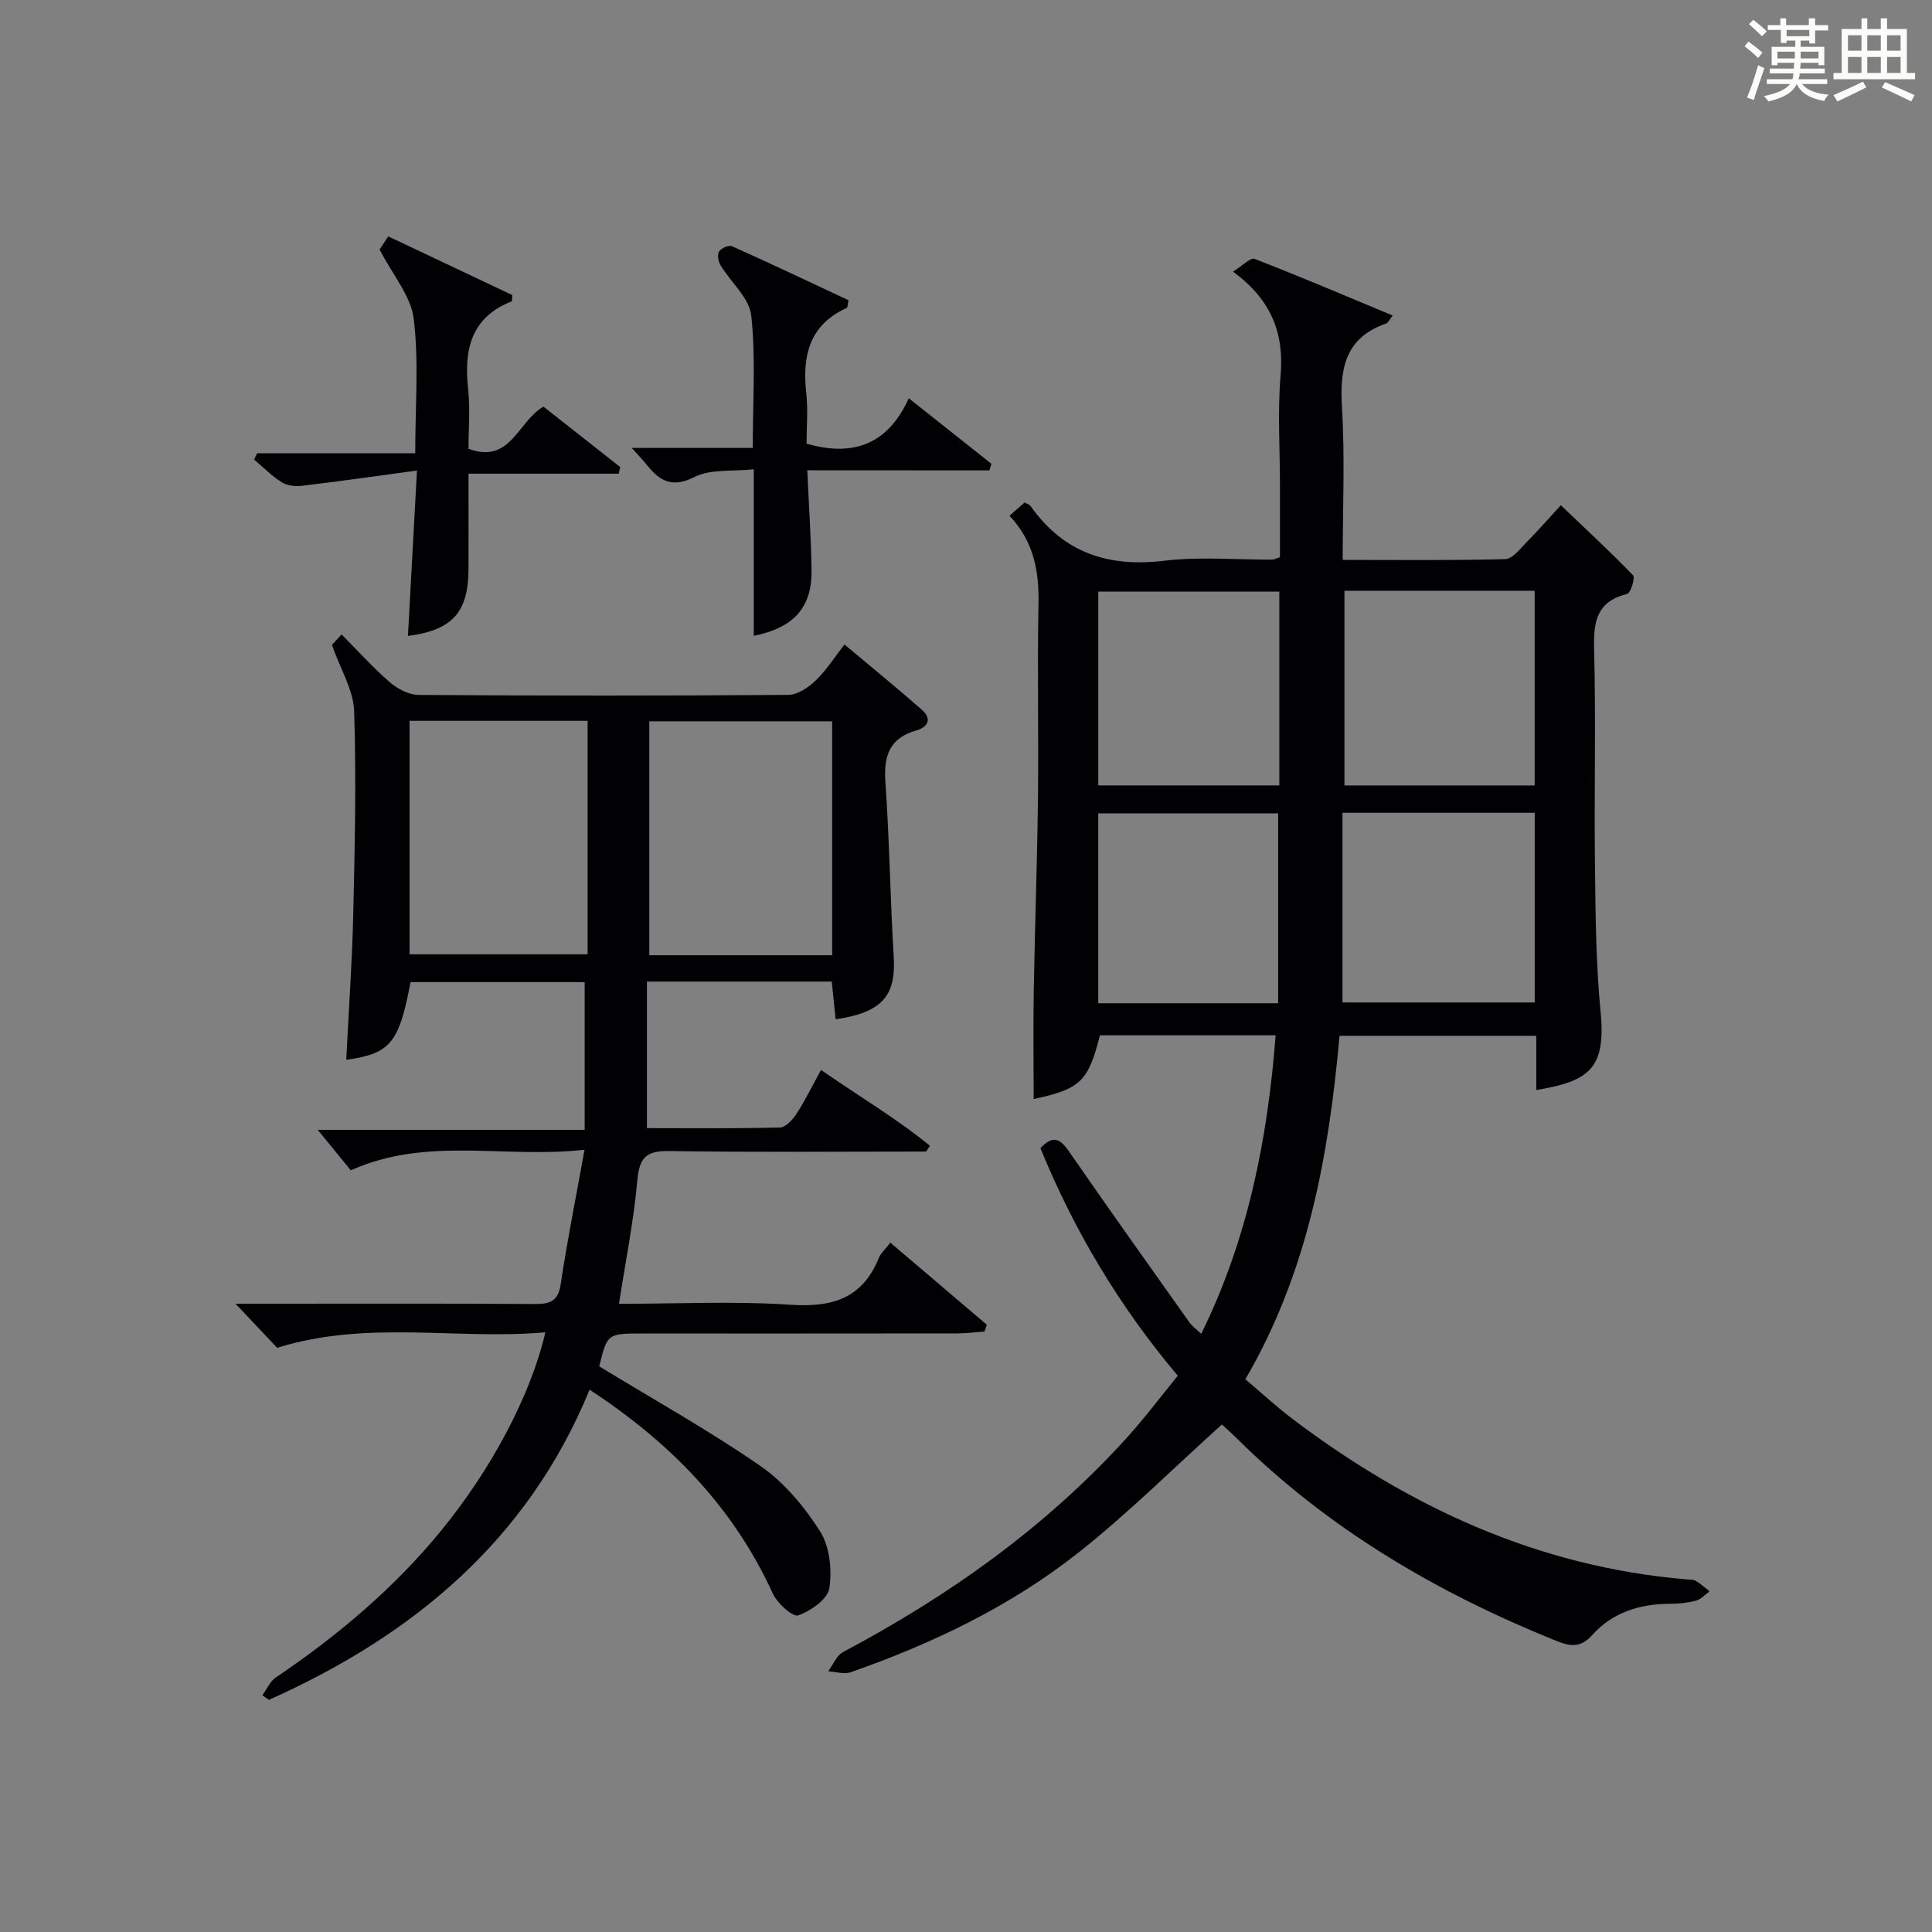
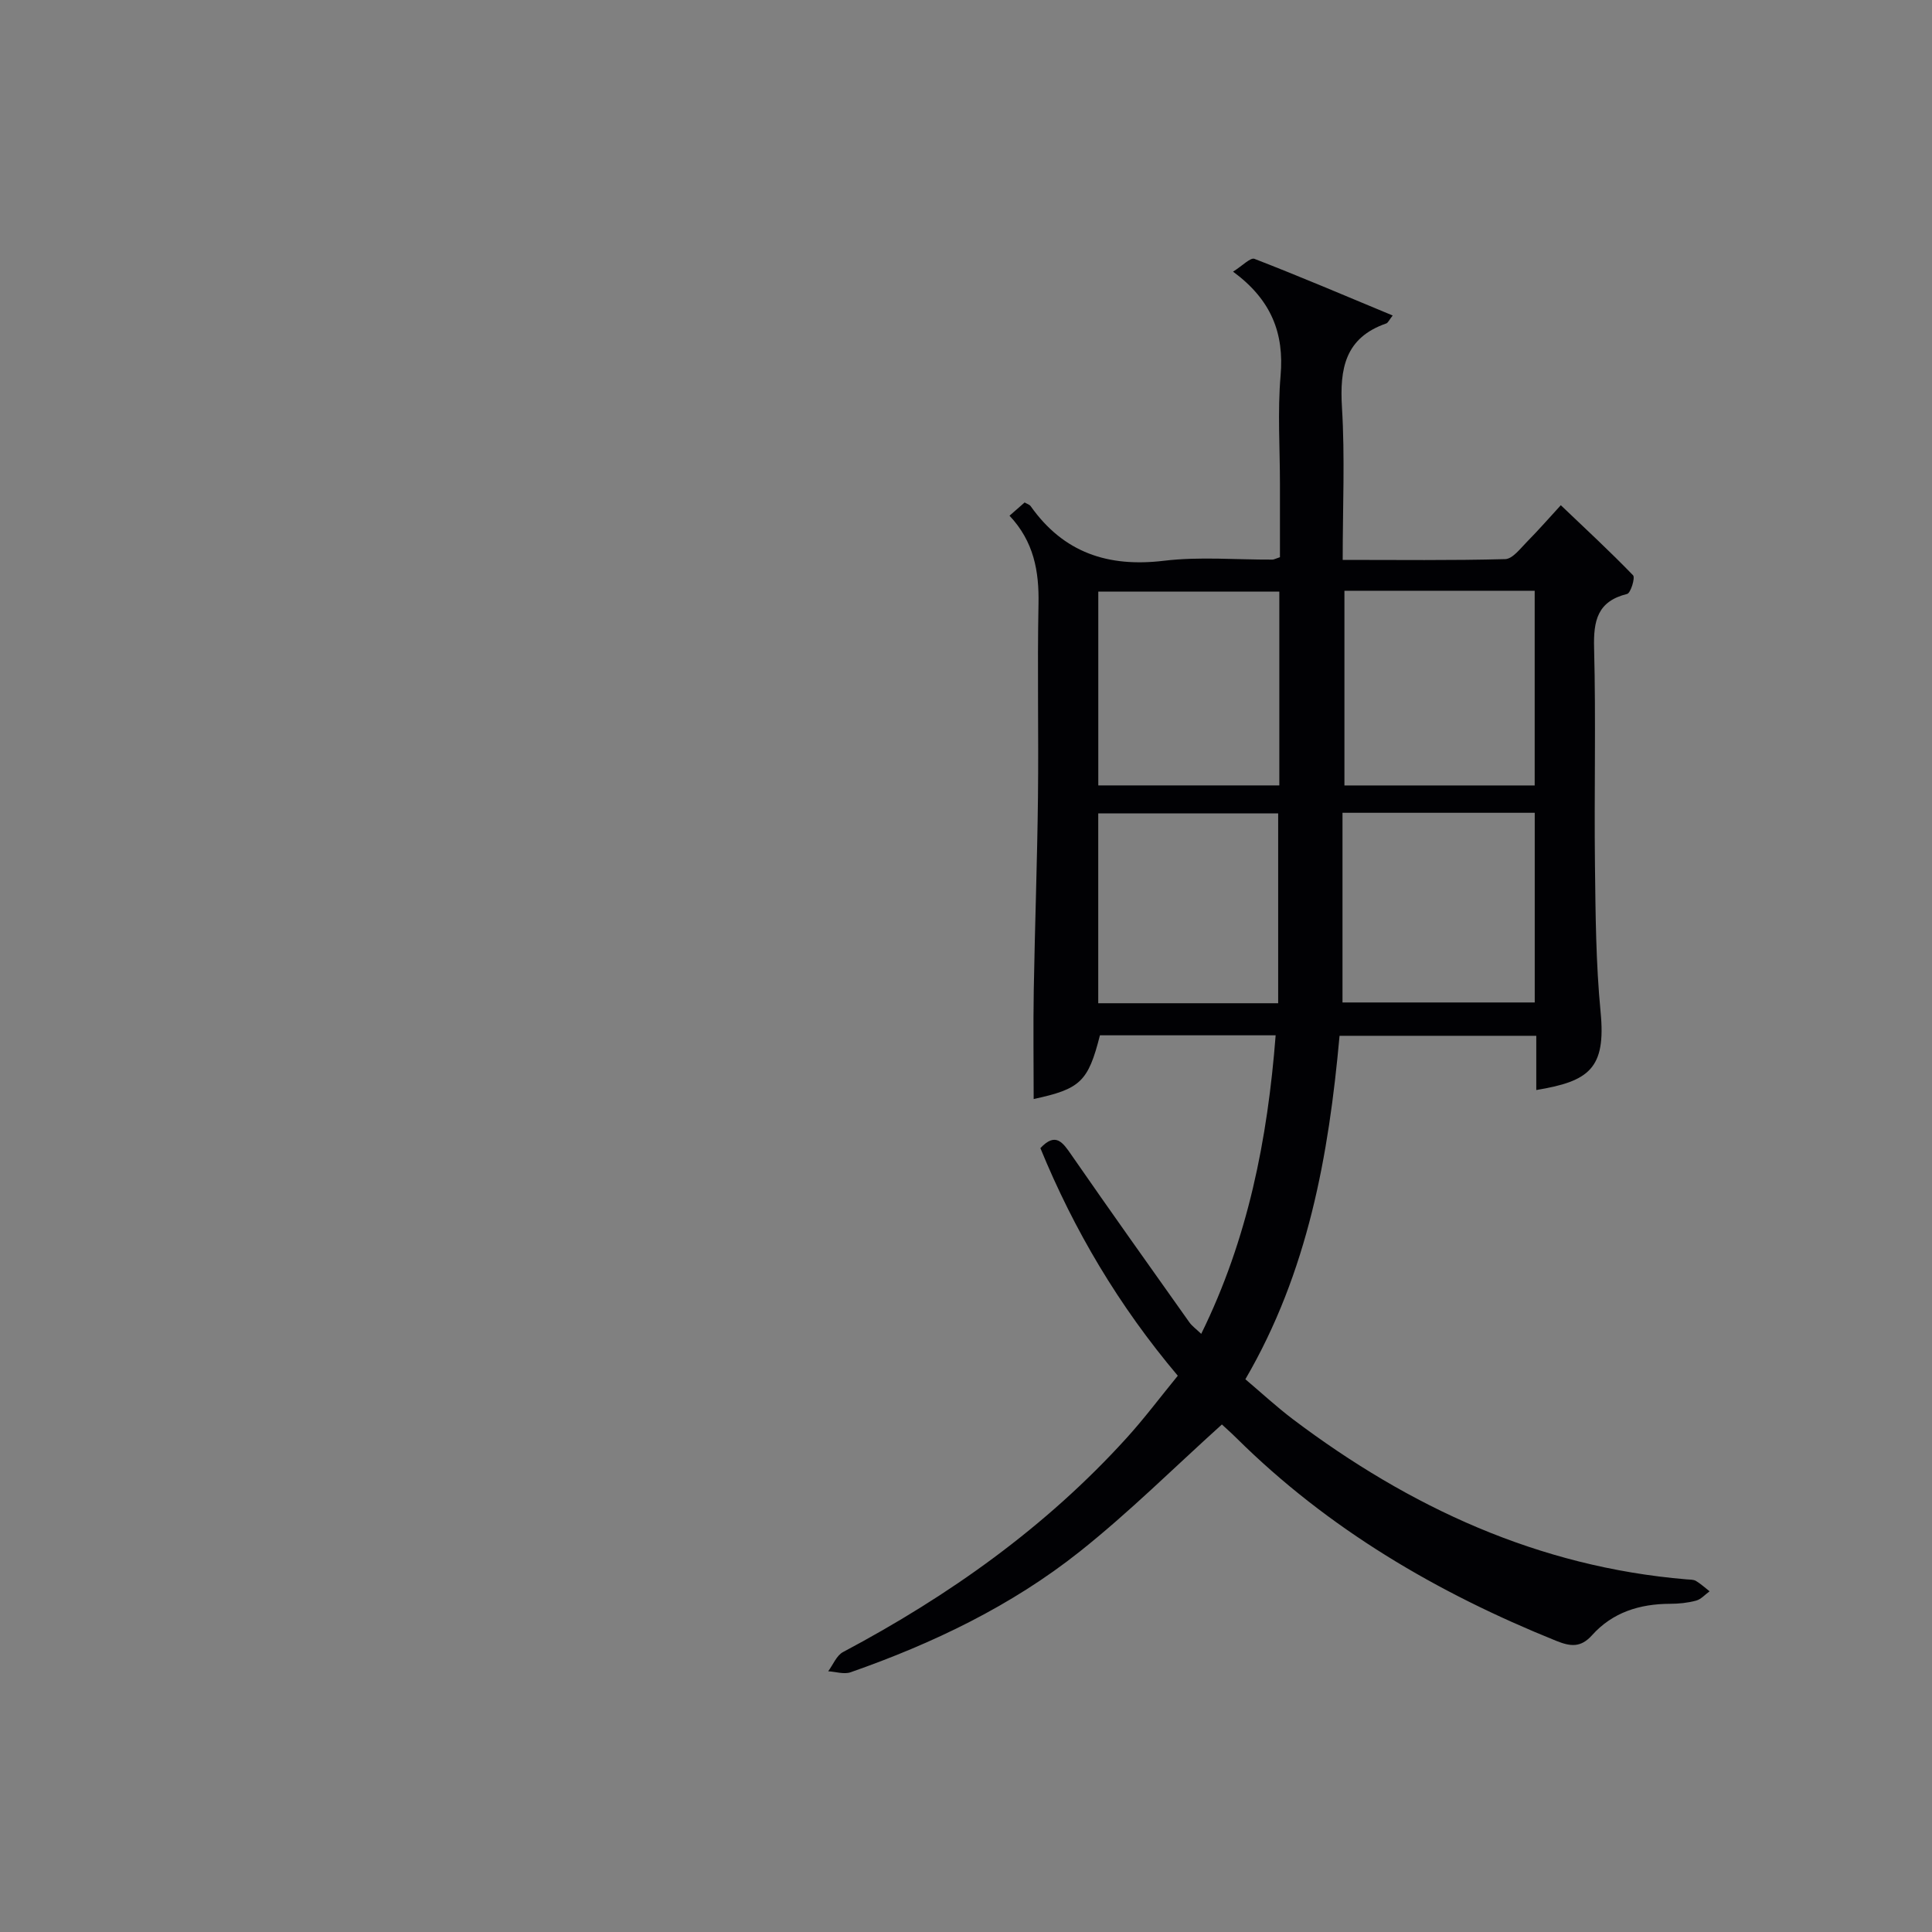
<svg xmlns="http://www.w3.org/2000/svg" version="1.1" id="漢_ZDIC_典" x="0px" y="0px" viewBox="0 0 400 400" style="enable-background:new 0 0 400 400;" xml:space="preserve">
  <rect x="0" y="0" width="400" height="400" fill="#808080" stroke="none" />
  <style type="text/css">
	.st1{fill:#010104;}
	.st0{fill:#fbfcfa;}
</style>
  <g>
-     <path class="st0" d="M361.2,9.6l0.8-1c0.9,0.7,1.9,1.4,2.9,2.3L364,12C363,11,362,10.2,361.2,9.6z M361.7,20.2   c0.9-2.1,1.6-4.3,2.3-6.7c0.4,0.2,0.8,0.4,1.3,0.6c-0.7,2.1-1.5,4.3-2.2,6.6L361.7,20.2z M362.1,5l0.9-0.9c1,0.8,2,1.6,2.8,2.4   l-1,1C363.9,6.6,363,5.8,362.1,5z M374.6,3.8h1.2v1.4h2.7v1.1h-2.7v2.7h-1.2V8.4h-1.8v1.3h4.9v3.8h-1.2v-0.5h-3.7   c0,0.4-0.1,0.9-0.1,1.2h5.1v1h-5.2c0,0.5-0.1,0.9-0.3,1.2h6v1h-5.2c1.1,1.3,2.9,2,5.5,2.2c-0.4,0.4-0.7,0.8-0.9,1.3   c-2.9-0.5-4.8-1.6-5.7-3.5H372c-0.8,1.7-2.7,2.9-5.9,3.6c-0.2-0.4-0.6-0.8-0.9-1.1c2.8-0.6,4.6-1.4,5.4-2.5h-4.8v-1h5.3   c0.1-0.3,0.2-0.7,0.2-1.2h-4.9v-1h5c0-0.4,0-0.8,0.1-1.2H368v0.5h-1.2V9.7h4.9V8.4h-1.8v0.5h-1.2V6.2H366V5.2h2.6V3.8h1.2v1.4h4.7   V3.8z M368,12.1h3.6c0-0.4,0-0.9,0-1.4H368V12.1z M369.9,7.5h4.7V6.2h-4.7V7.5z M376.5,10.7h-3.7c0,0.5,0,1,0,1.4h3.7V10.7z" />
-     <path class="st0" d="M385.3,3.8h1.3V6h2.8V3.8h1.3V6h4.1v9.1h1.7v1.3h-16.9v-1.3h1.7V6h4.1V3.8z M385.7,16.9l0.7,1.2   c-1.8,0.9-3.8,1.9-6,2.9c-0.2-0.4-0.5-0.8-0.8-1.3C381.9,18.7,383.9,17.8,385.7,16.9z M382.6,10.5h2.8V7.3h-2.8V10.5z M382.6,15.1   h2.8v-3.3h-2.8V15.1z M386.6,10.5h2.8V7.3h-2.8V10.5z M386.6,15.1h2.8v-3.3h-2.8V15.1z M390.3,17c2.1,0.9,4.1,1.8,6.1,2.7l-0.7,1.3   c-2.2-1.1-4.2-2-6.1-2.9L390.3,17z M393.5,7.3h-2.8v3.2h2.8V7.3z M390.7,15.1h2.8v-3.3h-2.8V15.1z" />
    <path class="st1" d="M209.01,106.77c1.32-1.16,2.18-1.91,3.13-2.74c0.49,0.29,1.01,0.43,1.25,0.77c6.81,9.63,16.02,12.69,27.59,11.3   c7.39-0.89,14.98-0.2,22.47-0.24c0.3,0,0.61-0.19,1.55-0.5c0-4.89,0-9.99,0-15.09c0-7.5-0.51-15.04,0.13-22.48   c0.76-8.76-1.87-15.68-9.84-21.55c1.95-1.22,3.6-2.97,4.43-2.65c9.52,3.69,18.91,7.69,28.62,11.73c-0.74,0.94-0.96,1.52-1.34,1.65   c-8.53,2.96-9.65,9.36-9.16,17.41c0.63,10.27,0.15,20.6,0.15,31.54c11.44,0,22.55,0.14,33.64-0.16c1.53-0.04,3.12-2.17,4.47-3.54   c2.45-2.48,4.75-5.12,7.05-7.62c5.08,4.85,10.16,9.54,14.96,14.51c0.48,0.5-0.5,3.68-1.23,3.86c-6.15,1.52-6.99,5.52-6.84,11.18   c0.39,14.99,0,29.99,0.18,44.99c0.12,10.15,0.19,20.33,1.17,30.42c1.13,11.69-2.4,14.31-13.32,16.12c0-3.66,0-7.27,0-11.23   c-13.71,0-27.08,0-40.73,0c-2.24,24.78-6.53,48.87-19.5,71.11c3.29,2.78,6.43,5.69,9.82,8.26c24.22,18.28,50.89,30.6,81.51,33.17   c0.66,0.06,1.42,0.01,1.95,0.32c1.01,0.6,1.89,1.42,2.83,2.15c-0.92,0.67-1.76,1.65-2.78,1.93c-1.74,0.47-3.61,0.66-5.42,0.66   c-6.27,0.02-11.88,1.76-16.13,6.5c-2.34,2.61-4.46,2.36-7.42,1.17c-24.63-9.93-47.17-23.13-66.16-41.94   c-1.17-1.16-2.41-2.25-3.06-2.86c-9.88,8.91-19.19,18.18-29.42,26.31c-14.16,11.25-30.39,19.02-47.44,24.99   c-1.36,0.48-3.09-0.11-4.65-0.2c1.01-1.36,1.73-3.28,3.09-3.99c21.94-11.65,41.94-25.84,58.69-44.31   c3.67-4.04,6.95-8.43,10.6-12.89c-12.21-14.47-21.49-30.14-28.45-47.12c3.16-3.38,4.63-1.2,6.45,1.44   c8.04,11.61,16.23,23.11,24.4,34.63c0.56,0.78,1.4,1.37,2.45,2.38c9.67-19.64,13.73-40.23,15.41-61.81c-12.55,0-24.48,0-36.38,0   c-2.44,9.61-4.05,11.11-13.72,13.19c0-7.46-0.11-15.02,0.02-22.57c0.23-13.31,0.72-26.62,0.87-39.93   c0.15-13.33-0.15-26.66,0.11-39.99C215.15,118.25,214.04,112.12,209.01,106.77z M278.35,122.31c0,13.71,0,27.06,0,40.31   c13.38,0,26.4,0,39.39,0c0-13.61,0-26.84,0-40.31C304.57,122.31,291.67,122.31,278.35,122.31z M277.95,207.55   c13.43,0,26.62,0,39.8,0c0-13.29,0-26.19,0-39.27c-13.28,0-26.31,0-39.8,0C277.95,181.45,277.95,194.34,277.95,207.55z    M264.87,122.49c-12.86,0-25.22,0-37.48,0c0,13.67,0,26.91,0,40.12c12.7,0,25.06,0,37.48,0   C264.87,149.08,264.87,135.95,264.87,122.49z M264.63,207.71c0-13.42,0-26.42,0-39.3c-12.67,0-25.02,0-37.25,0   c0,13.3,0,26.19,0,39.3C239.77,207.71,251.84,207.71,264.63,207.71z" />
-     <path class="st1" d="M124.06,282.89c11.52,7.02,22.83,13.32,33.43,20.66c4.91,3.41,9.08,8.43,12.31,13.52c1.99,3.15,2.49,7.97,1.9,11.77   c-0.35,2.25-3.85,4.71-6.45,5.61c-1.13,0.39-4.33-2.51-5.25-4.52c-8.15-17.87-21.18-31.24-37.93-42.21   c-12.84,31.26-36.62,50.9-66.4,64.22c-0.45-0.32-0.89-0.64-1.34-0.96c0.9-1.23,1.55-2.84,2.74-3.65   c12.76-8.63,24.44-18.43,34.24-30.4c10.28-12.55,18.53-27.87,21.6-41.09c-18.37,1.63-36.76-2.63-55.53,3.21   c-2.2-2.32-4.98-5.27-8.62-9.13c3.17,0,5.1,0,7.02,0c18.33,0,36.67-0.06,55,0.06c3.13,0.02,4.78-0.58,5.31-4.12   c1.34-8.95,3.13-17.84,4.93-27.82c-16.71,1.88-32.5-2.84-48.39,4.26c-1.95-2.39-4.35-5.32-6.84-8.37c17.78,0,36.08,0,55.26,0   c0-10.54,0-20.38,0-30.59c-11.66,0-23.87,0-36.05,0c-2.4,12.63-4.16,14.8-13.31,16.08c0.5-10.14,1.22-20.2,1.45-30.26   c0.32-13.98,0.64-27.98,0.18-41.94c-0.14-4.35-2.82-8.62-4.6-13.7c0.05-0.05,0.91-0.99,2-2.17c3.43,3.45,6.52,6.91,10.01,9.92   c1.59,1.37,3.95,2.6,5.97,2.61c25.5,0.17,51,0.18,76.5-0.01c1.91-0.01,4.14-1.52,5.64-2.94c2.15-2.03,3.76-4.62,6-7.49   c5.41,4.54,10.78,8.91,15.98,13.47c2.15,1.88,1.42,3.6-1.17,4.34c-5.45,1.57-6.71,5.2-6.34,10.56c0.84,12.1,1,24.25,1.73,36.36   c0.48,8-2.43,11.47-12.03,12.86c-0.26-2.55-0.52-5.09-0.8-7.81c-12.66,0-25.09,0-38.27,0c0,10.02,0,19.89,0,30.35   c8.95,0,18.25,0.11,27.54-0.13c1.19-0.03,2.64-1.64,3.44-2.86c1.78-2.75,3.23-5.73,5.06-9.06c7.74,5.38,15.56,9.98,22.55,15.7   c-0.26,0.4-0.53,0.8-0.79,1.2c-17.75,0-35.5,0.17-53.25-0.11c-4.78-0.08-6.12,1.45-6.54,6.09c-0.75,8.39-2.43,16.69-3.8,25.54   c12.02,0,23.86-0.59,35.61,0.2c8.59,0.57,14.79-1.33,18.18-9.67c0.42-1.02,1.35-1.83,2.4-3.19c6.78,5.77,13.38,11.38,19.98,17   c-0.16,0.46-0.33,0.92-0.49,1.39c-1.87,0.14-3.74,0.39-5.61,0.4c-21.67,0.03-43.33,0.02-65,0.02   C125.75,276.07,125.75,276.07,124.06,282.89z M172.29,197.77c0-16.27,0-32.3,0-48.43c-12.83,0-25.35,0-37.86,0   c0,16.36,0,32.37,0,48.43C147.2,197.77,159.61,197.77,172.29,197.77z M84.79,149.24c0,16.45,0,32.46,0,48.34   c12.58,0,24.77,0,36.87,0c0-16.32,0-32.21,0-48.34C109.31,149.24,97.24,149.24,84.79,149.24z" />
-     <path class="st1" d="M85.97,93.85c0-9.91,0.77-18.99-0.31-27.84c-0.58-4.73-4.34-9.06-7.07-14.35c0.15-0.23,0.92-1.4,1.79-2.72   c8.74,4.14,17.27,8.17,25.68,12.15c-0.06,0.7,0.01,1.25-0.13,1.3c-8.49,3.36-9.89,10.08-9.01,18.19C97.37,84.68,97,88.85,97,92.92   c8.75,3.2,10.08-5.56,15.52-8.73c5.13,4.04,10.51,8.28,15.89,12.51c-0.1,0.46-0.2,0.91-0.3,1.37c-10.21,0-20.42,0-31.11,0   c0,7.17,0.02,13.46,0,19.75c-0.03,8.99-3.38,12.66-12.54,13.84c0.59-10.86,1.19-21.74,1.87-34.24c-8.58,1.16-16.18,2.25-23.81,3.16   c-1.37,0.16-3.07-0.03-4.2-0.74c-2.07-1.3-3.82-3.1-5.71-4.69c0.21-0.43,0.41-0.87,0.62-1.3C63.91,93.85,74.58,93.85,85.97,93.85z" />
-     <path class="st1" d="M167.14,97.37c0.35,7.75,0.79,14.22,0.88,20.69c0.1,7.71-3.66,11.91-11.96,13.58c0-11.17,0-22.29,0-34.48   c-4.4,0.48-8.92-0.1-12.28,1.6c-4.81,2.43-7.33,0.68-10.01-2.68c-0.69-0.86-1.46-1.65-2.97-3.34c8.88,0,16.74,0,25.05,0   c0-9.55,0.64-18.56-0.31-27.39c-0.39-3.66-4.24-6.91-6.37-10.44c-0.47-0.78-0.7-2.21-0.28-2.86c0.44-0.68,2.03-1.36,2.69-1.06   c8.13,3.64,16.18,7.46,24.1,11.17c-0.21,1-0.19,1.51-0.36,1.59c-7.81,3.53-9.24,9.96-8.39,17.67c0.38,3.45,0.06,6.97,0.06,10.43   c9.64,2.78,16.81,0.2,21.17-9.39c6.07,4.81,11.59,9.19,17.11,13.57c-0.14,0.45-0.28,0.91-0.42,1.36   C192.41,97.37,179.95,97.37,167.14,97.37z" />
  </g>
</svg>